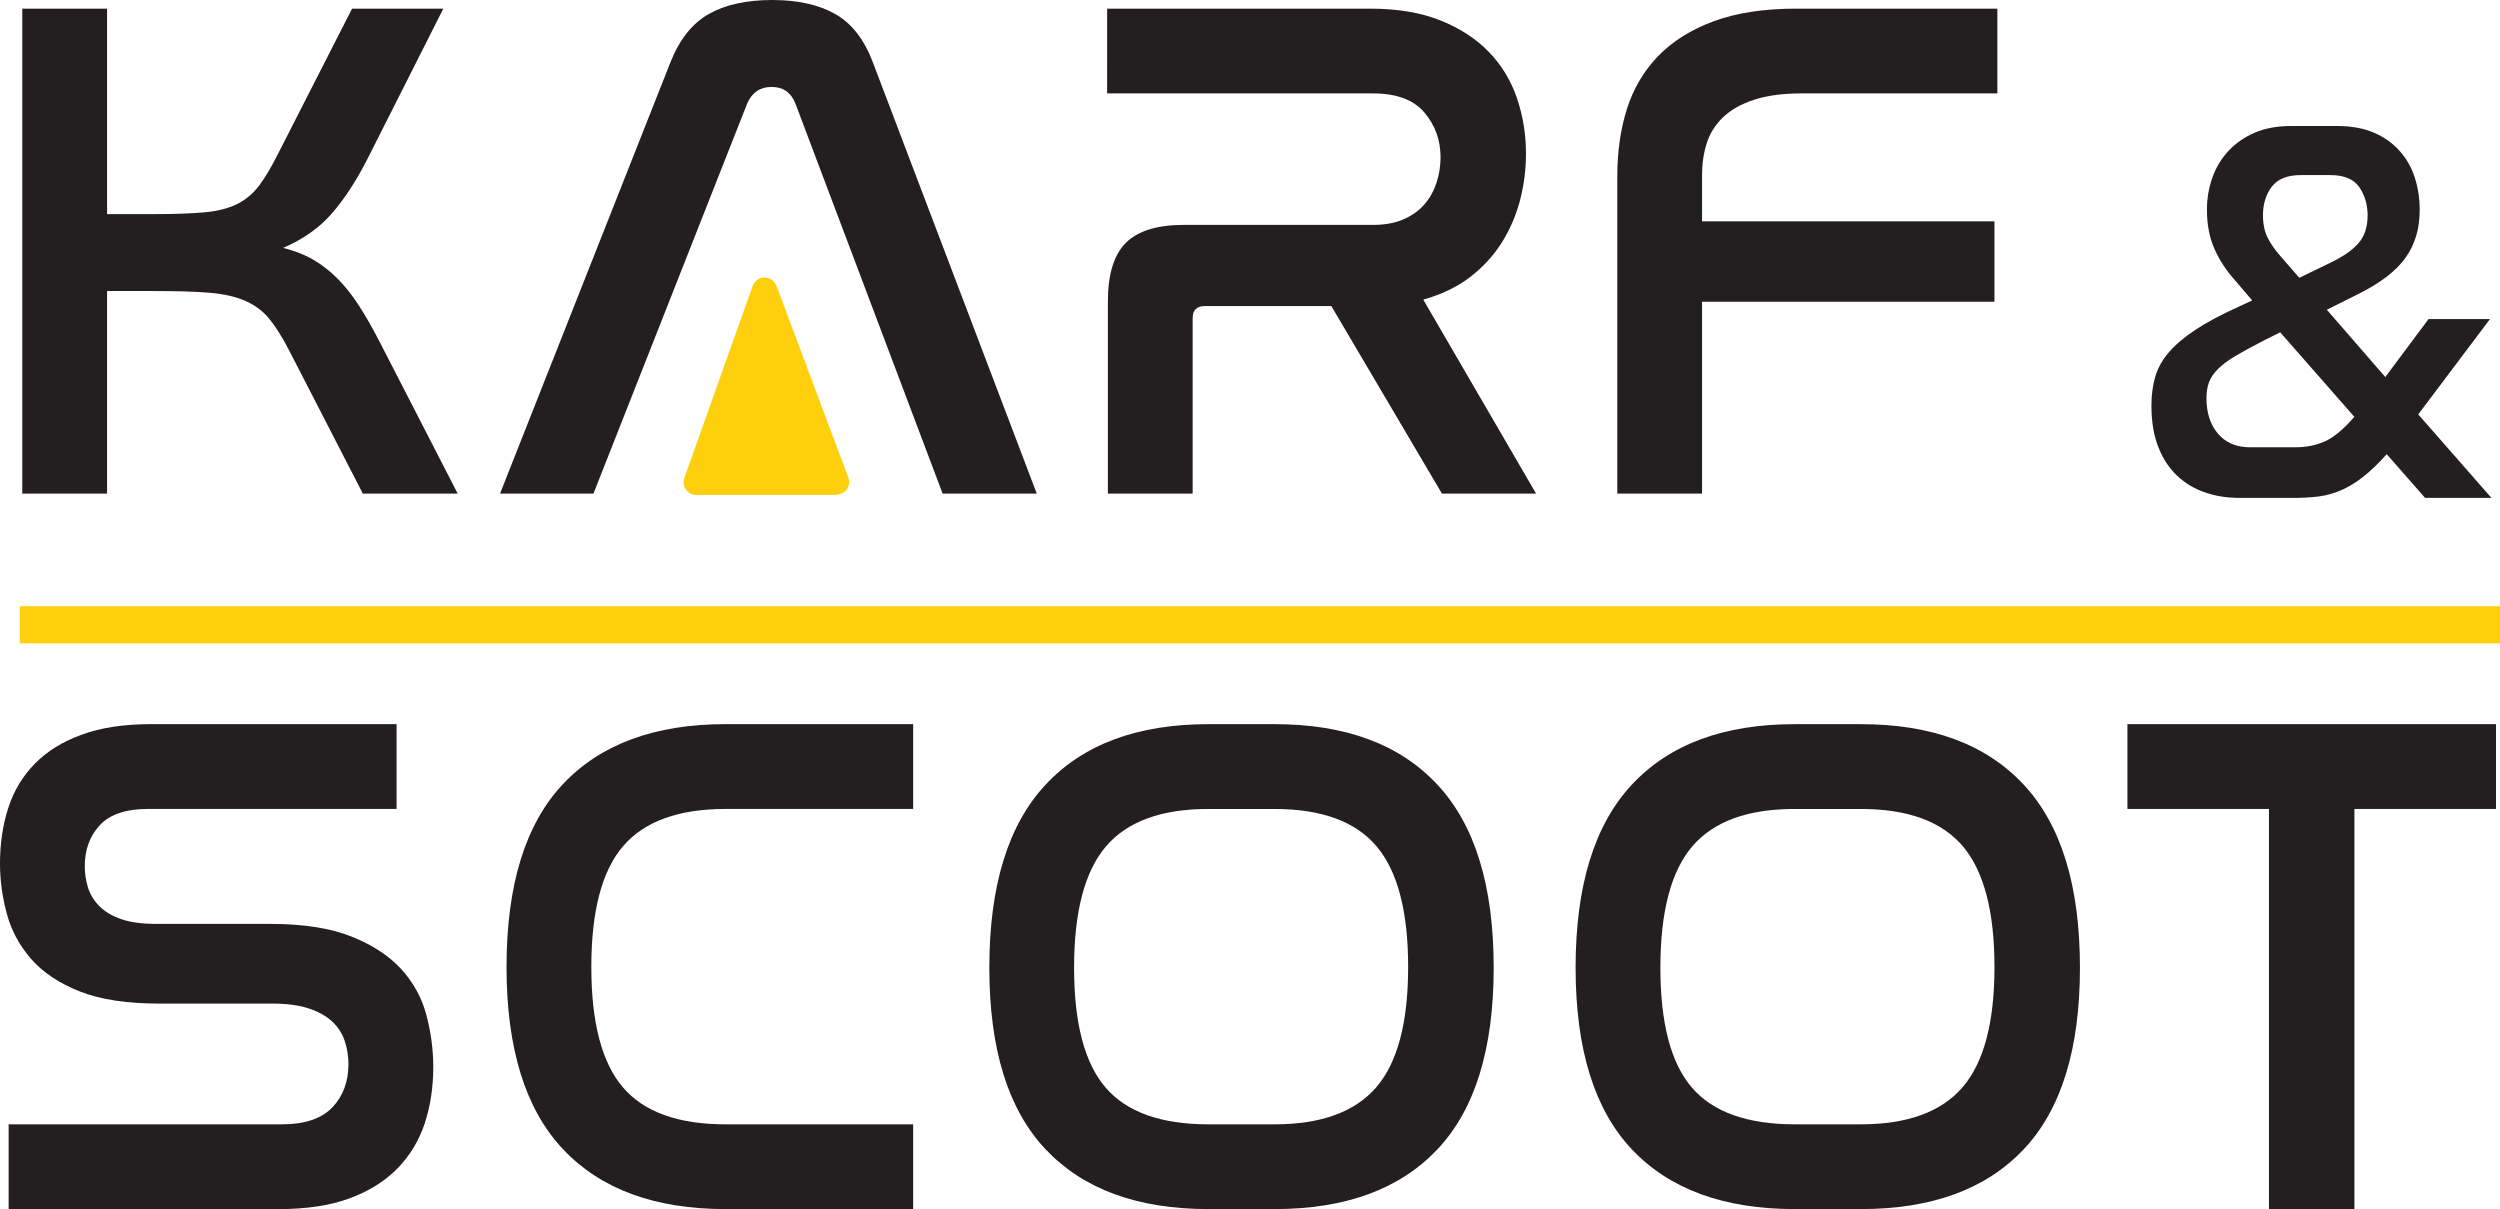
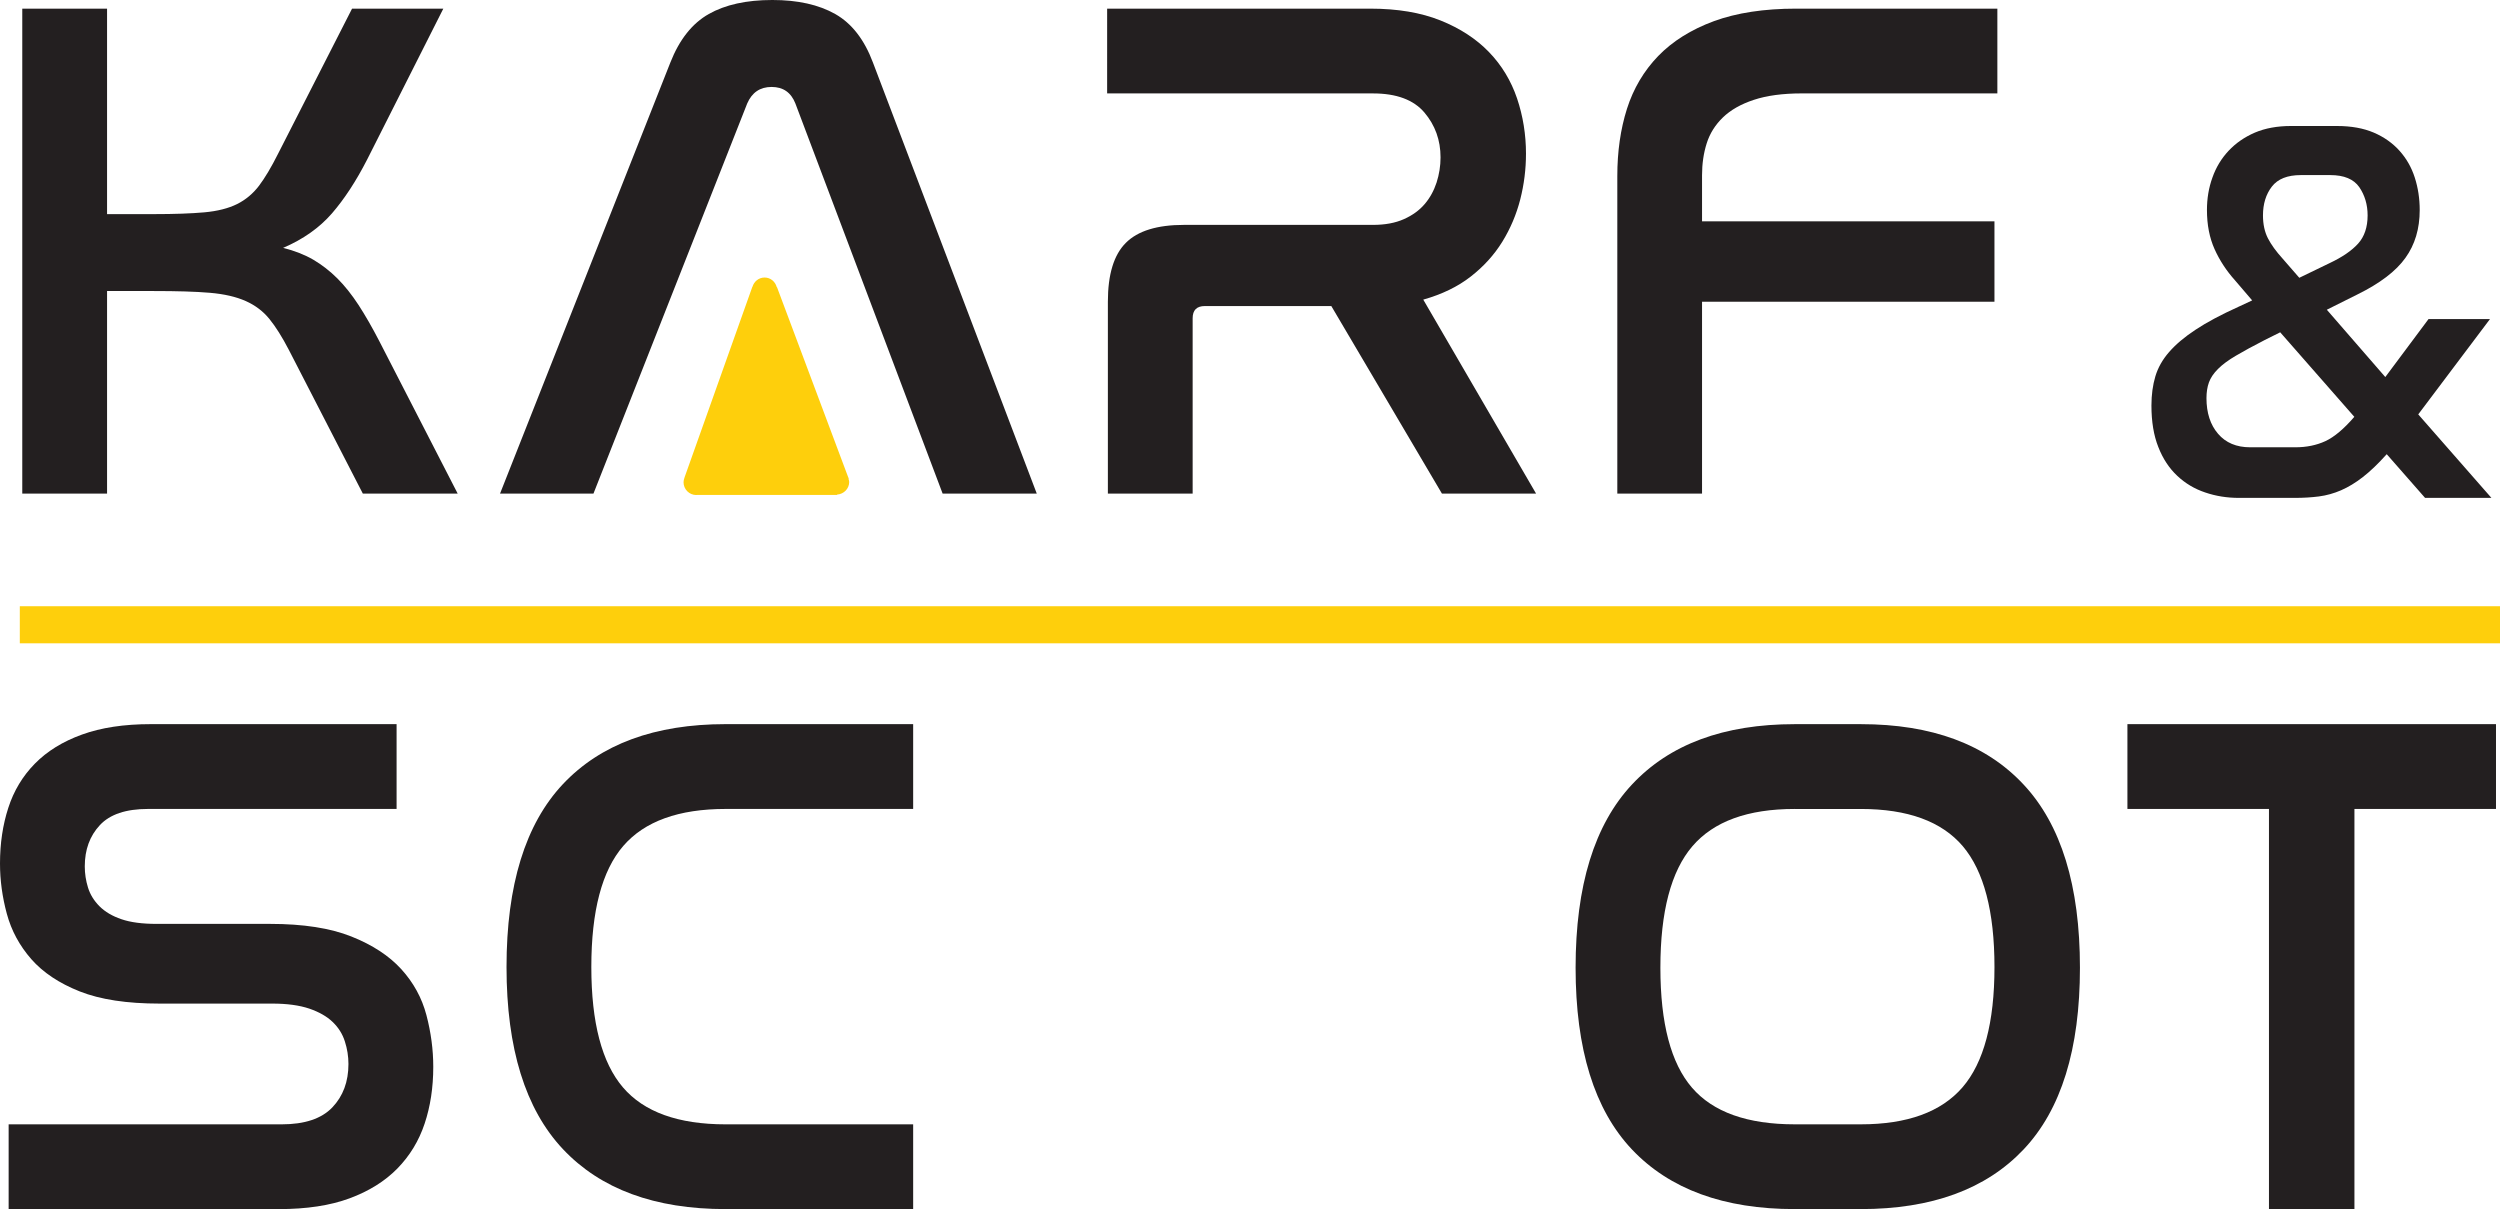
<svg xmlns="http://www.w3.org/2000/svg" id="a" data-name="Layer 1" viewBox="0 0 165.234 79.914">
  <defs>
    <style>
      .b {
        fill: #231f20;
      }

      .c {
        fill: #fecf0c;
      }
    </style>
  </defs>
  <path class="b" d="M7.076.571v13.581h3.087c1.362,0,2.476-.04,3.348-.118.87-.079,1.591-.265,2.163-.548.568-.285,1.049-.688,1.446-1.209.394-.526.814-1.227,1.259-2.116L23.269.571h6.032l-5.034,9.971c-.728,1.423-1.505,2.611-2.328,3.562-.824.947-1.9,1.711-3.228,2.279.759.189,1.424.45,1.996.782.566.335,1.097.745,1.588,1.234.492.49.957,1.079,1.401,1.757.443.683.904,1.482,1.377,2.399l5.177,10.069h-6.269l-4.89-9.499c-.443-.855-.872-1.534-1.283-2.04-.411-.507-.931-.903-1.566-1.188-.636-.283-1.424-.465-2.374-.546-.952-.081-2.185-.116-3.705-.116h-3.087v13.39H1.472V.571h5.603Z" />
  <path class="b" d="M39.224,32.624h-6.175l11.257-28.491c.598-1.521,1.448-2.589,2.539-3.206,1.092-.619,2.493-.927,4.204-.927,1.676,0,3.061.308,4.154.927,1.091.617,1.922,1.686,2.493,3.206l10.828,28.491h-6.222l-9.732-25.785c-.287-.728-.809-1.092-1.571-1.092s-1.298.364-1.613,1.092l-10.162,25.785Z" />
  <path class="b" d="M90.557.571c1.805,0,3.353.26,4.654.782,1.295.521,2.363,1.219,3.203,2.09.84.87,1.456,1.891,1.854,3.061.394,1.173.59,2.392.59,3.656,0,1.017-.125,2.02-.378,3.016-.255.998-.651,1.932-1.187,2.802-.539.872-1.236,1.639-2.089,2.303-.855.668-1.902,1.173-3.135,1.522l7.456,12.82h-6.222l-7.311-12.395h-8.358c-.539,0-.807.27-.807.807v11.588h-5.603v-12.68c0-1.804.394-3.102,1.187-3.892.791-.792,2.072-1.188,3.845-1.188h12.491c.791,0,1.472-.125,2.04-.379.57-.253,1.027-.587,1.377-.998.351-.411.609-.887.786-1.424.172-.538.261-1.092.261-1.662,0-1.138-.357-2.129-1.069-2.967-.715-.838-1.844-1.259-3.395-1.259h-17.572V.571h17.382Z" />
  <path class="b" d="M132.013.571v5.602h-12.918c-1.266,0-2.326.143-3.183.428-.855.283-1.536.673-2.041,1.162-.507.492-.865,1.062-1.069,1.711-.206.649-.308,1.354-.308,2.112v3.041h19.327v5.317h-19.327v12.68h-5.6V11.633c0-1.613.211-3.092.637-4.439.428-1.345,1.118-2.508,2.065-3.491.949-.978,2.176-1.748,3.682-2.304,1.505-.551,3.316-.828,5.438-.828h13.297Z" />
  <path class="b" d="M26.212,47.861v5.605H9.782c-1.456,0-2.517.356-3.179,1.067-.668.713-1,1.623-1,2.729,0,.475.071.944.214,1.403.142.458.396.87.759,1.234.364.364.848.651,1.45.855.6.207,1.376.309,2.326.309h7.502c2.185,0,3.975.278,5.367.833,1.394.553,2.493,1.275,3.301,2.159.806.887,1.362,1.898,1.662,3.039.3,1.14.452,2.279.452,3.42,0,1.359-.19,2.611-.571,3.751-.379,1.138-.981,2.127-1.804,2.969-.824.838-1.876,1.495-3.159,1.969-1.279.474-2.841.711-4.676.711H.571v-5.602h18.044c1.519,0,2.635-.373,3.348-1.118.711-.745,1.067-1.701,1.067-2.872,0-.504-.079-1.001-.238-1.494-.158-.494-.426-.919-.807-1.283-.379-.366-.893-.657-1.542-.882-.649-.219-1.465-.332-2.446-.332h-7.456c-2.151,0-3.909-.266-5.27-.804-1.362-.541-2.429-1.252-3.206-2.138-.775-.887-1.313-1.883-1.613-2.992-.3-1.108-.452-2.215-.452-3.324,0-1.33.184-2.556.548-3.678.362-1.124.947-2.099,1.757-2.923.806-.821,1.843-1.463,3.109-1.92,1.268-.462,2.787-.691,4.562-.691h16.237Z" />
  <path class="b" d="M60.354,47.861v5.605h-12.392c-3.103,0-5.357.814-6.768,2.446-1.409,1.63-2.111,4.295-2.111,8.001,0,3.673.695,6.322,2.087,7.953,1.394,1.632,3.656,2.446,6.792,2.446h12.392v5.602h-12.392c-4.688,0-8.27-1.323-10.757-3.965-2.485-2.643-3.727-6.655-3.727-12.036,0-5.413,1.242-9.442,3.727-12.087,2.487-2.64,6.069-3.965,10.757-3.965h12.392Z" />
-   <path class="b" d="M84.241,47.862c4.685,0,8.27,1.328,10.753,3.99,2.488,2.657,3.729,6.694,3.729,12.107,0,5.383-1.241,9.388-3.729,12.014-2.483,2.626-6.069,3.94-10.753,3.94h-4.369c-4.686,0-8.27-1.313-10.755-3.94-2.487-2.626-3.729-6.632-3.729-12.014,0-5.413,1.242-9.45,3.729-12.107,2.485-2.662,6.069-3.99,10.755-3.99h4.369ZM79.871,53.467c-3.102,0-5.357.821-6.767,2.466-1.409,1.647-2.114,4.324-2.114,8.026,0,3.675.696,6.316,2.09,7.931,1.392,1.613,3.656,2.421,6.79,2.421h4.369c3.07,0,5.308-.814,6.719-2.444,1.408-1.632,2.112-4.28,2.112-7.953s-.696-6.333-2.089-7.98c-1.392-1.645-3.64-2.466-6.743-2.466h-4.369Z" />
-   <path class="b" d="M122.991,47.862c4.683,0,8.27,1.328,10.753,3.99,2.487,2.657,3.727,6.694,3.727,12.107,0,5.383-1.241,9.388-3.727,12.014-2.483,2.626-6.07,3.94-10.753,3.94h-4.369c-4.688,0-8.272-1.313-10.759-3.94-2.483-2.626-3.726-6.632-3.726-12.014,0-5.413,1.242-9.45,3.726-12.107,2.486-2.662,6.07-3.99,10.759-3.99h4.369ZM118.622,53.467c-3.105,0-5.359.821-6.767,2.466-1.411,1.647-2.114,4.324-2.114,8.026,0,3.675.695,6.316,2.09,7.931,1.391,1.613,3.655,2.421,6.79,2.421h4.369c3.068,0,5.307-.814,6.718-2.444,1.408-1.632,2.114-4.28,2.114-7.953s-.7-6.333-2.089-7.98c-1.396-1.645-3.641-2.466-6.743-2.466h-4.369Z" />
+   <path class="b" d="M122.991,47.862c4.683,0,8.27,1.328,10.753,3.99,2.487,2.657,3.727,6.694,3.727,12.107,0,5.383-1.241,9.388-3.727,12.014-2.483,2.626-6.07,3.94-10.753,3.94h-4.369c-4.688,0-8.272-1.313-10.759-3.94-2.483-2.626-3.726-6.632-3.726-12.014,0-5.413,1.242-9.45,3.726-12.107,2.486-2.662,6.07-3.99,10.759-3.99ZM118.622,53.467c-3.105,0-5.359.821-6.767,2.466-1.411,1.647-2.114,4.324-2.114,8.026,0,3.675.695,6.316,2.09,7.931,1.391,1.613,3.655,2.421,6.79,2.421h4.369c3.068,0,5.307-.814,6.718-2.444,1.408-1.632,2.114-4.28,2.114-7.953s-.7-6.333-2.089-7.98c-1.396-1.645-3.641-2.466-6.743-2.466h-4.369Z" />
  <polygon class="b" points="164.969 47.861 164.969 53.466 155.613 53.466 155.613 79.914 149.964 79.914 149.964 53.466 140.609 53.466 140.609 47.861 164.969 47.861" />
  <rect class="c" x="1.309" y="40.068" width="163.925" height="2.451" />
  <path class="b" d="M154.471,8.328c.932,0,1.738.147,2.421.437.681.293,1.247.695,1.704,1.204.455.509.791,1.097,1.006,1.77.214.669.325,1.384.325,2.141,0,1.236-.314,2.291-.944,3.164-.625.88-1.687,1.686-3.181,2.421l-2.014,1.006,3.865,4.449,2.856-3.83h4.061l-4.739,6.298,4.836,5.519h-4.385l-2.534-2.888c-.563.627-1.087,1.131-1.575,1.509-.485.379-.968.669-1.445.877-.475.206-.964.34-1.46.406-.499.064-1.03.096-1.591.096h-3.702c-.779,0-1.521-.118-2.222-.357-.706-.236-1.323-.604-1.853-1.104-.529-.496-.949-1.128-1.249-1.9-.305-.765-.455-1.681-.455-2.743,0-.711.088-1.357.26-1.932.172-.573.475-1.108.907-1.603.435-.501,1.017-.995,1.755-1.48.735-.489,1.679-.989,2.824-1.509l.912-.425-1.138-1.33c-.563-.627-1.013-1.313-1.349-2.062-.335-.747-.502-1.607-.502-2.583,0-.757.118-1.472.361-2.141.236-.673.592-1.261,1.067-1.77.477-.509,1.057-.91,1.738-1.204.681-.29,1.48-.437,2.387-.437h3.051ZM151.711,29.563c.738,0,1.397-.137,1.982-.406.583-.27,1.222-.806,1.913-1.607l-4.899-5.587-1.04.519c-.76.389-1.387.732-1.883,1.025-.499.292-.893.583-1.185.875-.293.292-.496.592-.604.895-.108.302-.162.649-.162,1.037,0,.974.255,1.762.765,2.355.507.595,1.217.894,2.124.894h2.987ZM149.568,14.236c0,.585.11,1.089.325,1.511.217.423.541.87.974,1.347l1.102,1.266,2.013-.974c.823-.389,1.446-.814,1.87-1.28.421-.465.632-1.091.632-1.87,0-.713-.187-1.333-.551-1.868-.371-.529-1.006-.796-1.917-.796h-1.945c-.892,0-1.527.256-1.918.764-.391.509-.585,1.143-.585,1.9" />
  <path class="c" d="M56.126,31.852c0-.071-.024-.133-.042-.197l.012-.017-.03-.086c-.007-.015-.012-.034-.02-.047l-4.693-12.528h-.015c-.098-.362-.411-.634-.804-.634-.386,0-.698.263-.801.614h-.008l-4.471,12.569c-.007.017-.012.034-.017.054l-.003.01c-.03.088-.056.182-.056.283,0,.467.378.846.848.846.01,0,.02-.003.032-.007h9.258l.02-.024c.44-.034.791-.391.791-.836" />
</svg>